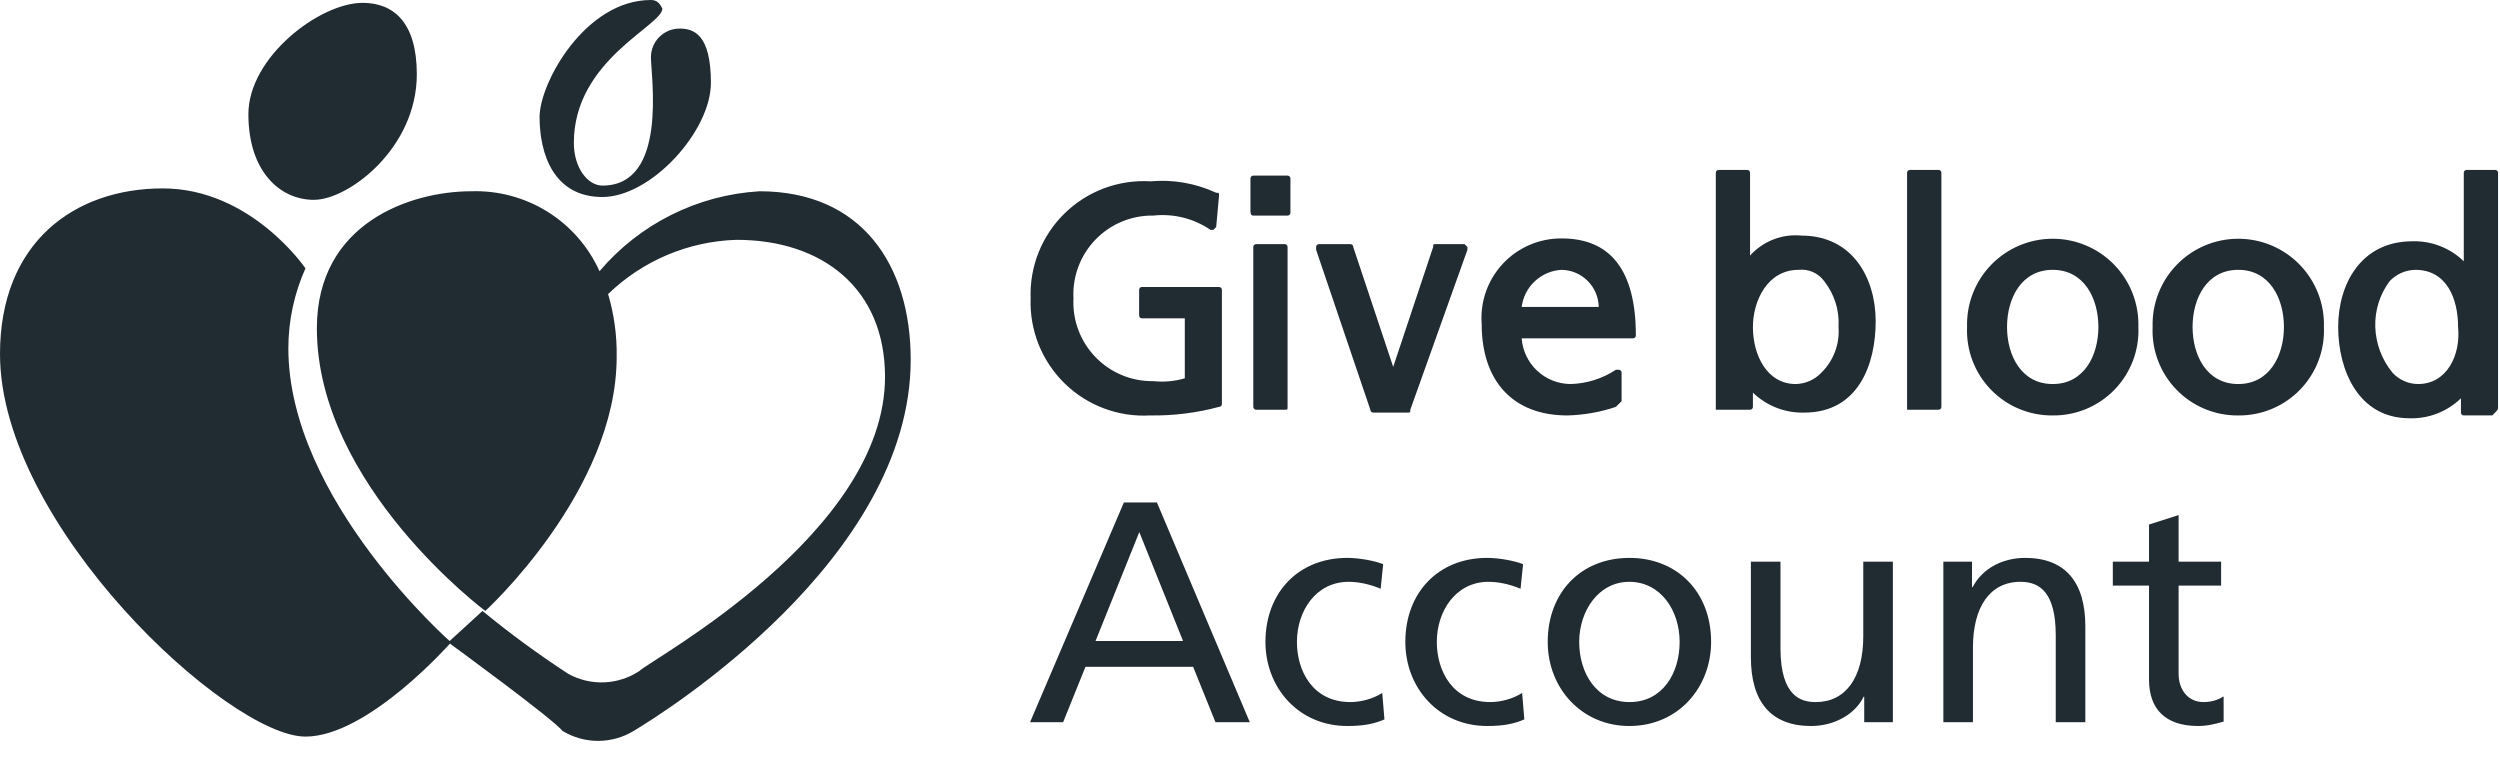
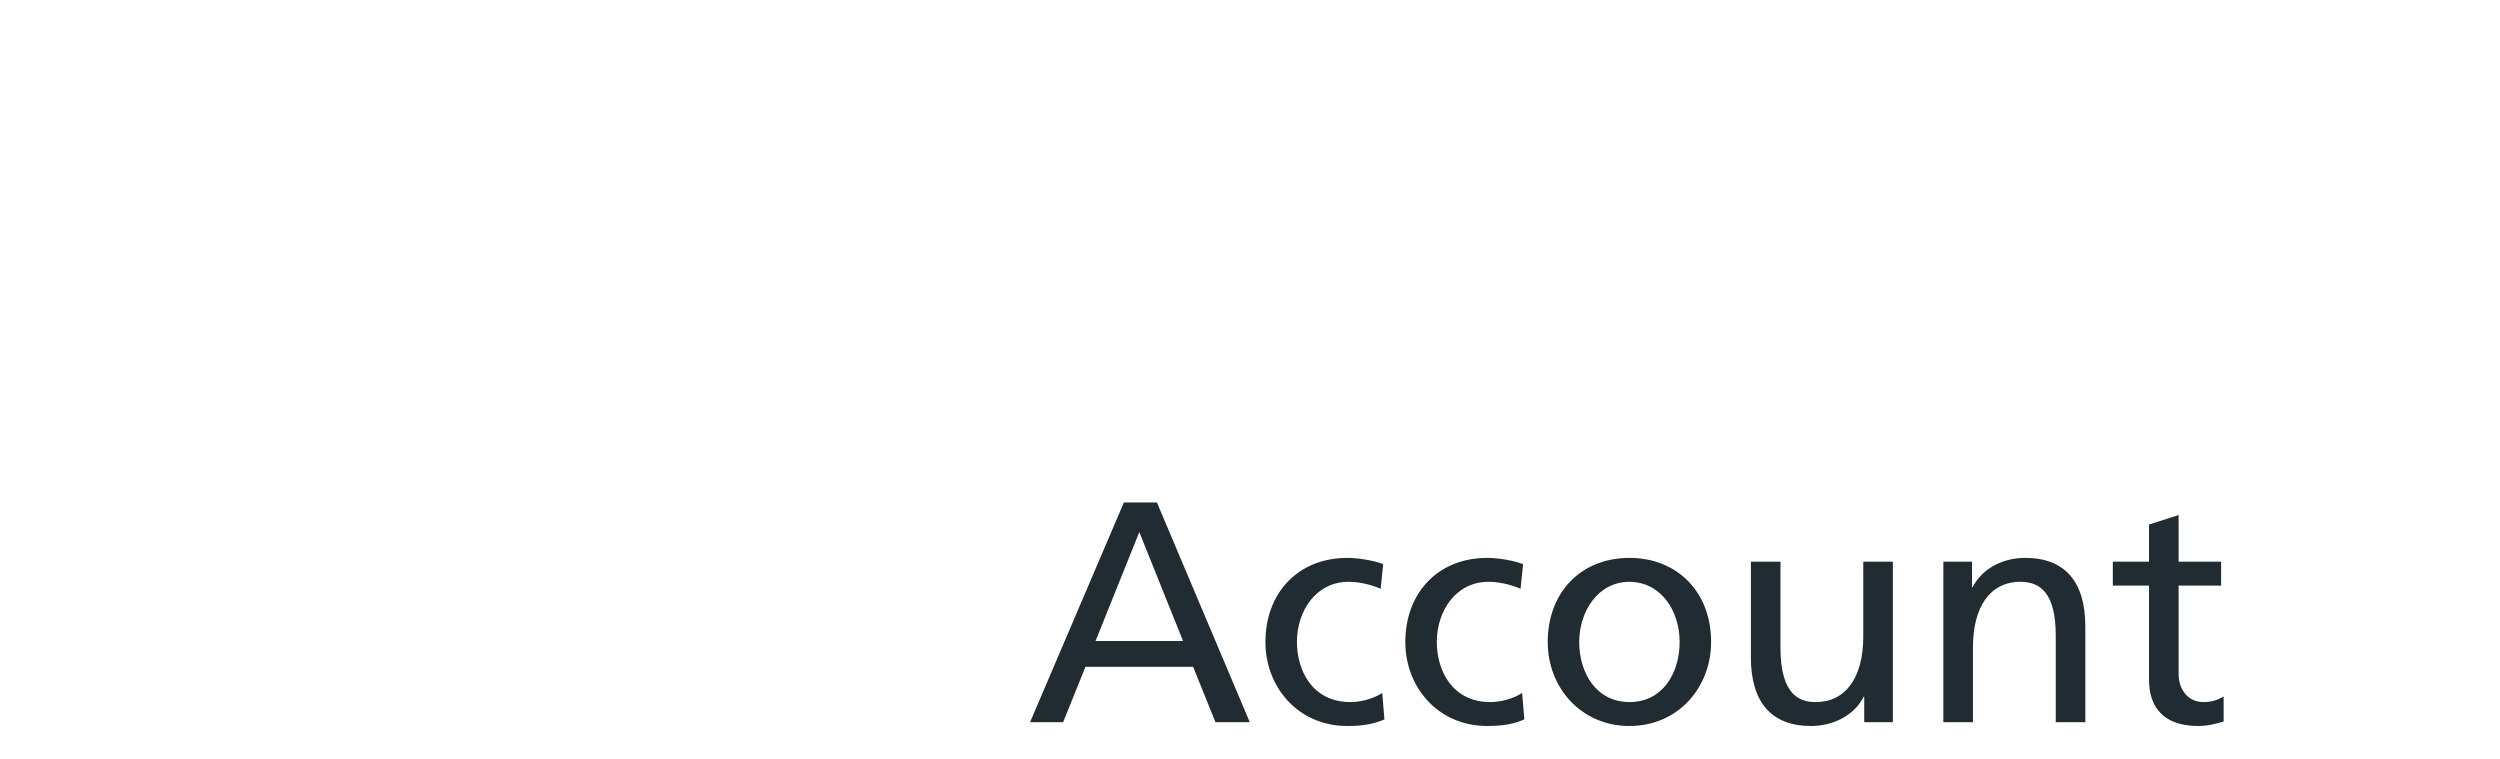
<svg xmlns="http://www.w3.org/2000/svg" width="135px" height="41px" viewBox="0 0 135 41" version="1.1">
  <title>give-blood-account-logo-bw</title>
  <g id="Page-1" stroke="none" stroke-width="1" fill="none" fill-rule="evenodd">
    <g id="give-blood-account-logo-bw" fill="#212B32" fill-rule="nonzero">
-       <path d="M15.571,18.808 C15.572,17.32 15.887,15.849 16.495,14.491 C16.495,14.491 13.567,10.174 8.787,10.174 C4.008,10.174 0,13.104 0,19.117 C0,28.367 12.334,39.776 16.495,39.776 C19.886,39.776 24.358,34.688 24.358,34.688 C24.358,34.688 15.571,26.98 15.571,18.808 L15.571,18.808 Z M41.007,10.329 C39.351,10.428 37.732,10.862 36.248,11.604 C34.765,12.346 33.446,13.381 32.374,14.646 C31.777,13.319 30.798,12.2 29.563,11.431 C28.327,10.662 26.891,10.279 25.437,10.329 C22.199,10.329 17.111,12.025 17.111,17.729 C17.111,26.207 26.207,32.991 26.207,32.991 C26.207,32.991 33.3,26.516 33.3,19.27 C33.319,18.123 33.163,16.98 32.837,15.88 C34.704,14.073 37.178,13.028 39.774,12.951 C44.4,12.951 47.791,15.572 47.791,20.35 C47.791,28.829 35.149,35.612 34.533,36.23 C33.966,36.606 33.307,36.82 32.627,36.847 C31.947,36.874 31.273,36.714 30.678,36.383 C29.076,35.337 27.533,34.205 26.054,32.991 L24.203,34.686 C24.203,34.686 29.907,38.848 30.369,39.466 C30.95,39.82 31.617,40.008 32.297,40.008 C32.977,40.008 33.644,39.82 34.224,39.466 C35.766,38.541 49.178,30.216 49.178,19.424 C49.178,14.336 46.556,10.328 41.007,10.328 L41.007,10.329 Z M16.958,10.79 C18.808,10.792 22.508,8.017 22.508,4.008 C22.508,1.233 21.275,0.154 19.579,0.154 C17.266,0.154 13.413,3.082 13.413,6.166 C13.413,9.25 15.109,10.792 16.959,10.792 L16.958,10.79 Z M32.53,10.638 C35.151,10.638 38.389,7.092 38.389,4.472 C38.389,1.852 37.464,1.543 36.693,1.543 C36.285,1.544 35.893,1.707 35.604,1.996 C35.315,2.285 35.152,2.676 35.151,3.085 C35.151,4.165 36.076,10.022 32.53,10.022 C31.759,10.022 30.988,9.097 30.988,7.709 C30.988,3.239 35.767,1.388 35.767,0.464 C35.612,0.154 35.457,0 35.15,0 C31.604,0 29.137,4.471 29.137,6.321 C29.137,8.325 29.909,10.638 32.529,10.638 L32.53,10.638 Z M130.578,20.738 C130.317,20.737 130.058,20.682 129.819,20.576 C129.581,20.469 129.367,20.314 129.191,20.121 C128.619,19.423 128.294,18.556 128.265,17.655 C128.236,16.769 128.508,15.9 129.036,15.188 C129.214,14.998 129.429,14.845 129.667,14.739 C129.905,14.633 130.162,14.576 130.423,14.571 C132.118,14.571 132.736,16.113 132.736,17.655 C132.889,19.196 132.118,20.738 130.578,20.738 L130.578,20.738 Z M134.895,21.971 L134.895,9.329 C134.895,9.309 134.891,9.289 134.884,9.27 C134.876,9.251 134.865,9.234 134.851,9.22 C134.836,9.206 134.819,9.194 134.8,9.187 C134.782,9.179 134.761,9.175 134.741,9.176 L133.198,9.176 C133.178,9.175 133.158,9.179 133.139,9.187 C133.12,9.194 133.103,9.206 133.088,9.22 C133.074,9.234 133.063,9.251 133.055,9.27 C133.048,9.289 133.044,9.309 133.044,9.329 L133.044,14.109 C132.677,13.752 132.243,13.473 131.766,13.288 C131.289,13.102 130.78,13.014 130.269,13.029 C127.494,13.029 126.261,15.342 126.261,17.655 C126.261,19.967 127.34,22.587 130.116,22.587 C130.627,22.602 131.136,22.514 131.612,22.329 C132.089,22.143 132.524,21.864 132.891,21.508 L132.891,22.279 C132.89,22.299 132.894,22.319 132.902,22.338 C132.909,22.357 132.92,22.374 132.935,22.388 C132.949,22.403 132.966,22.414 132.985,22.422 C133.004,22.429 133.024,22.433 133.044,22.432 L134.586,22.432 C134.895,22.124 134.895,22.124 134.895,21.97 L134.895,21.971 Z M120.866,14.571 C122.561,14.571 123.332,16.113 123.332,17.655 C123.332,19.196 122.561,20.738 120.866,20.738 C119.17,20.738 118.399,19.196 118.399,17.655 C118.399,16.113 119.17,14.571 120.866,14.571 Z M120.866,22.434 C121.488,22.441 122.105,22.32 122.68,22.081 C123.254,21.841 123.774,21.486 124.207,21.039 C124.64,20.592 124.977,20.061 125.198,19.479 C125.418,18.897 125.518,18.276 125.491,17.655 C125.51,17.036 125.403,16.42 125.179,15.842 C124.955,15.265 124.617,14.739 124.186,14.295 C123.755,13.851 123.239,13.498 122.668,13.257 C122.098,13.016 121.486,12.892 120.866,12.892 C120.247,12.892 119.635,13.016 119.064,13.257 C118.494,13.498 117.978,13.851 117.547,14.295 C117.116,14.739 116.778,15.265 116.554,15.842 C116.329,16.42 116.223,17.036 116.242,17.655 C116.214,18.276 116.314,18.897 116.535,19.479 C116.756,20.061 117.093,20.592 117.526,21.039 C117.959,21.486 118.479,21.841 119.053,22.081 C119.627,22.32 120.245,22.441 120.867,22.434 L120.866,22.434 Z M110.846,14.571 C112.542,14.571 113.313,16.113 113.313,17.655 C113.313,19.196 112.542,20.738 110.846,20.738 C109.151,20.738 108.38,19.196 108.38,17.655 C108.38,16.113 109.151,14.571 110.846,14.571 L110.846,14.571 Z M110.846,22.434 C111.469,22.441 112.086,22.32 112.66,22.081 C113.235,21.841 113.754,21.486 114.187,21.039 C114.62,20.592 114.957,20.061 115.178,19.479 C115.399,18.897 115.499,18.276 115.472,17.655 C115.49,17.036 115.384,16.42 115.16,15.842 C114.936,15.265 114.598,14.739 114.167,14.295 C113.735,13.851 113.219,13.498 112.649,13.257 C112.079,13.016 111.466,12.892 110.847,12.892 C110.228,12.892 109.615,13.016 109.045,13.257 C108.475,13.498 107.959,13.851 107.528,14.295 C107.096,14.739 106.759,15.265 106.534,15.842 C106.31,16.42 106.204,17.036 106.222,17.655 C106.195,18.276 106.295,18.897 106.516,19.479 C106.737,20.061 107.074,20.592 107.507,21.039 C107.94,21.486 108.459,21.841 109.034,22.081 C109.608,22.32 110.225,22.441 110.848,22.434 L110.846,22.434 Z M103.14,22.125 L104.682,22.125 C104.702,22.125 104.722,22.122 104.741,22.114 C104.76,22.107 104.777,22.095 104.791,22.081 C104.805,22.067 104.817,22.049 104.824,22.031 C104.832,22.012 104.836,21.992 104.835,21.971 L104.835,9.329 C104.836,9.309 104.832,9.289 104.824,9.27 C104.817,9.251 104.805,9.234 104.791,9.22 C104.777,9.206 104.76,9.194 104.741,9.187 C104.722,9.179 104.702,9.175 104.682,9.176 L103.136,9.176 C103.116,9.175 103.095,9.179 103.077,9.187 C103.058,9.194 103.041,9.206 103.026,9.22 C103.012,9.234 103.001,9.251 102.993,9.27 C102.986,9.289 102.982,9.309 102.982,9.329 L102.982,22.125 L103.136,22.125 L103.14,22.125 Z M97.123,14.571 C97.388,14.541 97.657,14.583 97.9,14.691 C98.144,14.8 98.355,14.971 98.51,15.188 C99.062,15.887 99.336,16.766 99.281,17.655 C99.316,18.108 99.251,18.564 99.092,18.99 C98.932,19.416 98.681,19.802 98.357,20.121 C98.178,20.311 97.964,20.464 97.725,20.57 C97.487,20.676 97.23,20.733 96.97,20.738 C95.428,20.738 94.657,19.196 94.657,17.655 C94.657,16.268 95.428,14.571 97.123,14.571 L97.123,14.571 Z M92.962,22.125 L94.503,22.125 C94.524,22.125 94.544,22.122 94.562,22.114 C94.581,22.107 94.598,22.095 94.613,22.081 C94.627,22.067 94.638,22.049 94.646,22.031 C94.654,22.012 94.657,21.992 94.657,21.971 L94.657,21.201 C95.024,21.557 95.459,21.836 95.935,22.021 C96.412,22.207 96.921,22.295 97.432,22.28 C100.361,22.28 101.287,19.659 101.287,17.347 C101.287,15.036 100.053,12.722 97.278,12.722 C96.764,12.671 96.244,12.743 95.762,12.931 C95.28,13.118 94.849,13.416 94.503,13.801 L94.503,9.329 C94.504,9.309 94.5,9.289 94.492,9.27 C94.485,9.251 94.473,9.234 94.459,9.22 C94.445,9.206 94.428,9.194 94.409,9.187 C94.39,9.179 94.37,9.175 94.35,9.176 L92.808,9.176 C92.787,9.175 92.767,9.179 92.749,9.187 C92.73,9.194 92.713,9.206 92.698,9.22 C92.684,9.234 92.673,9.251 92.665,9.27 C92.657,9.289 92.654,9.309 92.654,9.329 L92.654,22.125 L92.963,22.125 L92.962,22.125 Z M82.17,16.575 C82.238,16.041 82.491,15.548 82.885,15.182 C83.28,14.815 83.79,14.599 84.328,14.571 C84.856,14.58 85.361,14.794 85.734,15.168 C86.108,15.542 86.323,16.046 86.332,16.575 L82.17,16.575 Z M84.328,12.875 C83.733,12.871 83.144,12.99 82.598,13.225 C82.051,13.46 81.56,13.806 81.154,14.241 C80.748,14.675 80.437,15.19 80.24,15.751 C80.044,16.312 79.965,16.908 80.011,17.501 C80.011,20.585 81.706,22.434 84.636,22.434 C85.528,22.412 86.412,22.256 87.258,21.971 C87.361,21.869 87.463,21.766 87.566,21.663 L87.566,20.121 C87.567,20.101 87.563,20.081 87.555,20.062 C87.548,20.043 87.536,20.026 87.522,20.012 C87.508,19.997 87.491,19.986 87.472,19.978 C87.453,19.971 87.433,19.967 87.413,19.967 L87.259,19.967 C86.526,20.452 85.671,20.719 84.793,20.738 C84.126,20.73 83.486,20.472 83.001,20.015 C82.515,19.558 82.219,18.936 82.17,18.27 L88.182,18.27 C88.203,18.271 88.223,18.267 88.242,18.259 C88.26,18.252 88.277,18.241 88.292,18.226 C88.306,18.212 88.317,18.195 88.325,18.176 C88.332,18.157 88.336,18.137 88.336,18.117 C88.336,14.571 86.949,12.875 84.328,12.875 L84.328,12.875 Z M73.998,22.125 C73.998,22.145 74.002,22.166 74.009,22.184 C74.017,22.203 74.028,22.22 74.043,22.235 C74.057,22.249 74.074,22.26 74.093,22.268 C74.112,22.275 74.132,22.279 74.152,22.279 L76.002,22.279 C76.156,22.279 76.156,22.279 76.156,22.125 L79.24,13.491 L79.24,13.338 L79.086,13.184 L77.544,13.184 C77.391,13.184 77.391,13.184 77.391,13.338 L75.233,19.812 L73.075,13.338 C73.075,13.317 73.072,13.297 73.064,13.278 C73.056,13.26 73.045,13.242 73.031,13.228 C73.016,13.214 72.999,13.203 72.981,13.195 C72.962,13.187 72.942,13.184 72.921,13.184 L71.225,13.184 C71.204,13.184 71.184,13.187 71.165,13.195 C71.147,13.203 71.129,13.214 71.115,13.228 C71.101,13.242 71.089,13.26 71.082,13.278 C71.074,13.297 71.07,13.317 71.071,13.338 L71.071,13.491 L73.998,22.125 Z M67.678,11.642 L69.529,11.642 C69.549,11.643 69.569,11.639 69.588,11.631 C69.607,11.624 69.624,11.612 69.638,11.598 C69.653,11.584 69.664,11.566 69.672,11.548 C69.679,11.529 69.683,11.509 69.683,11.489 L69.683,9.638 C69.683,9.618 69.679,9.598 69.672,9.579 C69.664,9.56 69.653,9.543 69.638,9.528 C69.624,9.514 69.607,9.503 69.588,9.495 C69.569,9.488 69.549,9.484 69.529,9.484 L67.678,9.484 C67.658,9.484 67.638,9.488 67.619,9.495 C67.6,9.503 67.583,9.514 67.569,9.528 C67.555,9.543 67.543,9.56 67.536,9.579 C67.528,9.598 67.525,9.618 67.525,9.638 L67.525,11.334 C67.525,11.487 67.525,11.642 67.678,11.642 Z M69.529,21.971 L69.529,13.338 C69.529,13.317 69.526,13.297 69.518,13.278 C69.51,13.26 69.499,13.242 69.485,13.228 C69.471,13.214 69.453,13.203 69.435,13.195 C69.416,13.187 69.396,13.184 69.375,13.184 L67.832,13.184 C67.812,13.184 67.792,13.187 67.773,13.195 C67.754,13.203 67.737,13.214 67.723,13.228 C67.708,13.242 67.697,13.26 67.689,13.278 C67.682,13.297 67.678,13.317 67.678,13.338 L67.678,21.971 C67.678,21.992 67.682,22.012 67.689,22.031 C67.697,22.049 67.708,22.067 67.723,22.081 C67.737,22.095 67.754,22.107 67.773,22.114 C67.792,22.122 67.812,22.125 67.832,22.125 L69.374,22.125 C69.528,22.125 69.528,22.125 69.528,21.971 L69.529,21.971 Z M62.128,22.434 C63.377,22.452 64.622,22.296 65.828,21.971 C65.848,21.972 65.868,21.968 65.887,21.96 C65.906,21.953 65.923,21.942 65.938,21.927 C65.952,21.913 65.963,21.896 65.971,21.877 C65.978,21.858 65.982,21.838 65.982,21.818 L65.982,15.65 C65.982,15.63 65.978,15.61 65.971,15.591 C65.963,15.572 65.952,15.555 65.938,15.541 C65.923,15.527 65.906,15.515 65.887,15.508 C65.868,15.5 65.848,15.496 65.828,15.497 L61.666,15.497 C61.646,15.496 61.626,15.5 61.607,15.508 C61.588,15.515 61.571,15.527 61.557,15.541 C61.542,15.555 61.531,15.572 61.523,15.591 C61.516,15.61 61.512,15.63 61.513,15.65 L61.513,17.037 C61.512,17.058 61.516,17.078 61.523,17.096 C61.531,17.115 61.542,17.132 61.557,17.147 C61.571,17.161 61.588,17.172 61.607,17.18 C61.626,17.188 61.646,17.191 61.666,17.191 L63.979,17.191 L63.979,20.428 C63.429,20.591 62.853,20.643 62.283,20.582 C61.701,20.591 61.122,20.481 60.584,20.258 C60.046,20.034 59.56,19.703 59.155,19.283 C58.75,18.864 58.436,18.366 58.231,17.821 C58.027,17.275 57.937,16.693 57.967,16.111 C57.937,15.529 58.027,14.948 58.231,14.402 C58.436,13.856 58.75,13.358 59.155,12.939 C59.56,12.52 60.046,12.189 60.584,11.965 C61.122,11.742 61.701,11.631 62.283,11.641 C63.37,11.523 64.464,11.796 65.367,12.412 L65.521,12.412 L65.674,12.258 L65.828,10.563 C65.828,10.409 65.828,10.409 65.674,10.409 C64.567,9.895 63.344,9.682 62.128,9.792 C61.278,9.74 60.426,9.868 59.627,10.165 C58.829,10.463 58.102,10.924 57.492,11.519 C56.882,12.114 56.404,12.83 56.087,13.621 C55.77,14.413 55.623,15.261 55.654,16.113 C55.623,16.964 55.771,17.812 56.087,18.604 C56.404,19.394 56.883,20.11 57.492,20.706 C58.102,21.301 58.829,21.762 59.628,22.059 C60.426,22.357 61.278,22.484 62.128,22.432" id="Shape" />
      <path d="M67.489,39 L62.474,27.134 L60.689,27.134 L55.623,39 L57.408,39 L58.615,36.008 L64.429,36.008 L65.636,39 L67.489,39 Z M63.885,34.614 L59.159,34.614 L61.522,28.732 L63.885,34.614 Z M74.641,37.419 C74.148,37.742 73.468,37.912 72.924,37.912 C70.884,37.912 70.034,36.229 70.034,34.665 C70.034,32.982 71.071,31.418 72.822,31.418 C73.349,31.418 73.944,31.537 74.556,31.792 L74.692,30.466 C74.233,30.279 73.383,30.126 72.754,30.126 C70.102,30.126 68.334,32.013 68.334,34.665 C68.334,37.13 70.119,39.204 72.754,39.204 C73.638,39.204 74.216,39.085 74.76,38.847 L74.641,37.419 Z M82.195,37.419 C81.702,37.742 81.022,37.912 80.478,37.912 C78.438,37.912 77.588,36.229 77.588,34.665 C77.588,32.982 78.625,31.418 80.376,31.418 C80.903,31.418 81.498,31.537 82.11,31.792 L82.246,30.466 C81.787,30.279 80.937,30.126 80.308,30.126 C77.656,30.126 75.888,32.013 75.888,34.665 C75.888,37.13 77.673,39.204 80.308,39.204 C81.192,39.204 81.77,39.085 82.314,38.847 L82.195,37.419 Z M87.98,39.204 C90.649,39.204 92.4,37.096 92.4,34.665 C92.4,31.928 90.53,30.126 87.997,30.126 C85.345,30.126 83.577,32.013 83.577,34.665 C83.577,37.181 85.43,39.204 87.98,39.204 Z M87.997,37.912 C86.195,37.912 85.277,36.331 85.277,34.665 C85.277,32.999 86.314,31.418 87.98,31.418 C89.663,31.418 90.7,32.948 90.7,34.665 C90.7,36.348 89.782,37.912 87.997,37.912 Z M102.215,39 L102.215,30.33 L100.617,30.33 L100.617,34.359 C100.617,36.62 99.648,37.912 98.05,37.912 C97.319,37.912 96.146,37.674 96.146,35.005 L96.146,30.33 L94.548,30.33 L94.548,35.498 C94.548,37.878 95.619,39.204 97.795,39.204 C99.104,39.204 100.209,38.524 100.634,37.623 L100.668,37.623 L100.668,39 L102.215,39 Z M112.608,39 L112.608,33.815 C112.608,31.452 111.537,30.126 109.361,30.126 C108.154,30.126 107.049,30.687 106.522,31.707 L106.488,31.707 L106.488,30.33 L104.941,30.33 L104.941,39 L106.539,39 L106.539,34.971 C106.539,32.795 107.44,31.418 109.106,31.418 C110.177,31.418 111.01,32.03 111.01,34.308 L111.01,39 L112.608,39 Z M120.076,37.606 C119.855,37.742 119.515,37.912 118.988,37.912 C118.121,37.912 117.645,37.198 117.645,36.399 L117.645,31.622 L119.94,31.622 L119.94,30.33 L117.645,30.33 L117.645,27.814 L116.047,28.324 L116.047,30.33 L114.092,30.33 L114.092,31.622 L116.047,31.622 L116.047,36.705 C116.047,38.269 116.914,39.204 118.699,39.204 C119.209,39.204 119.651,39.085 120.076,38.966 L120.076,37.606 Z" id="Shape" />
    </g>
  </g>
</svg>